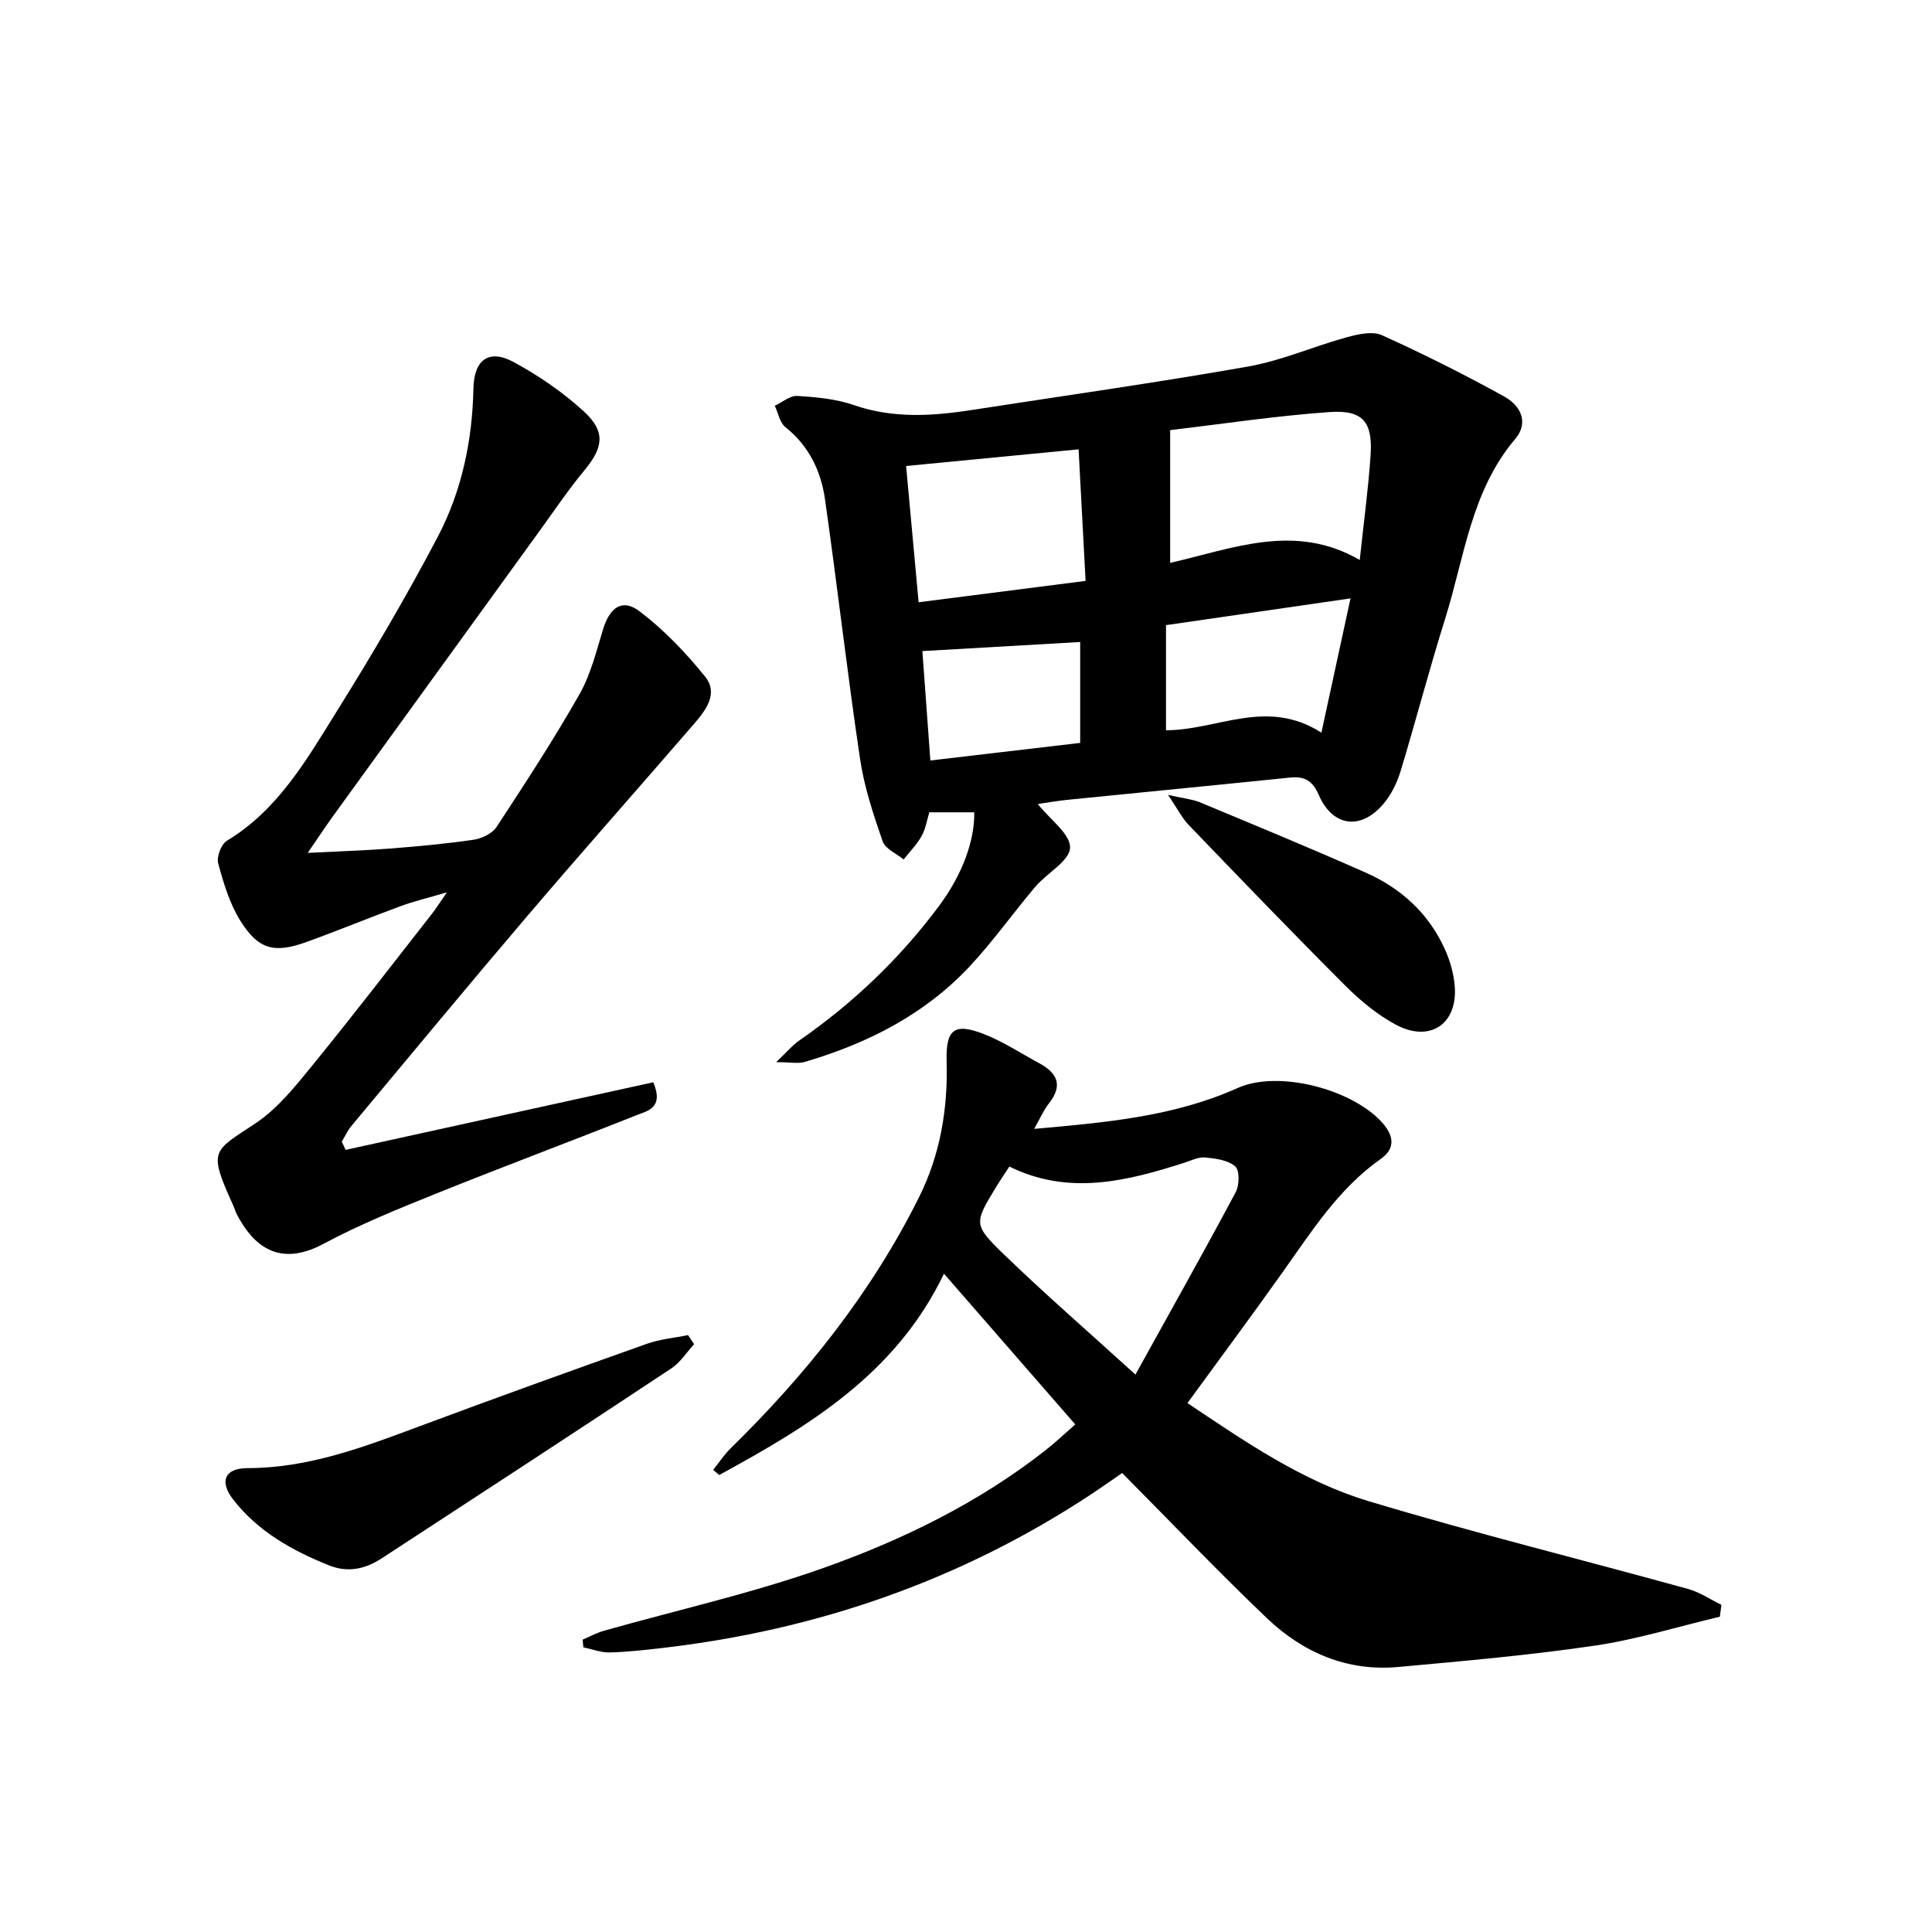
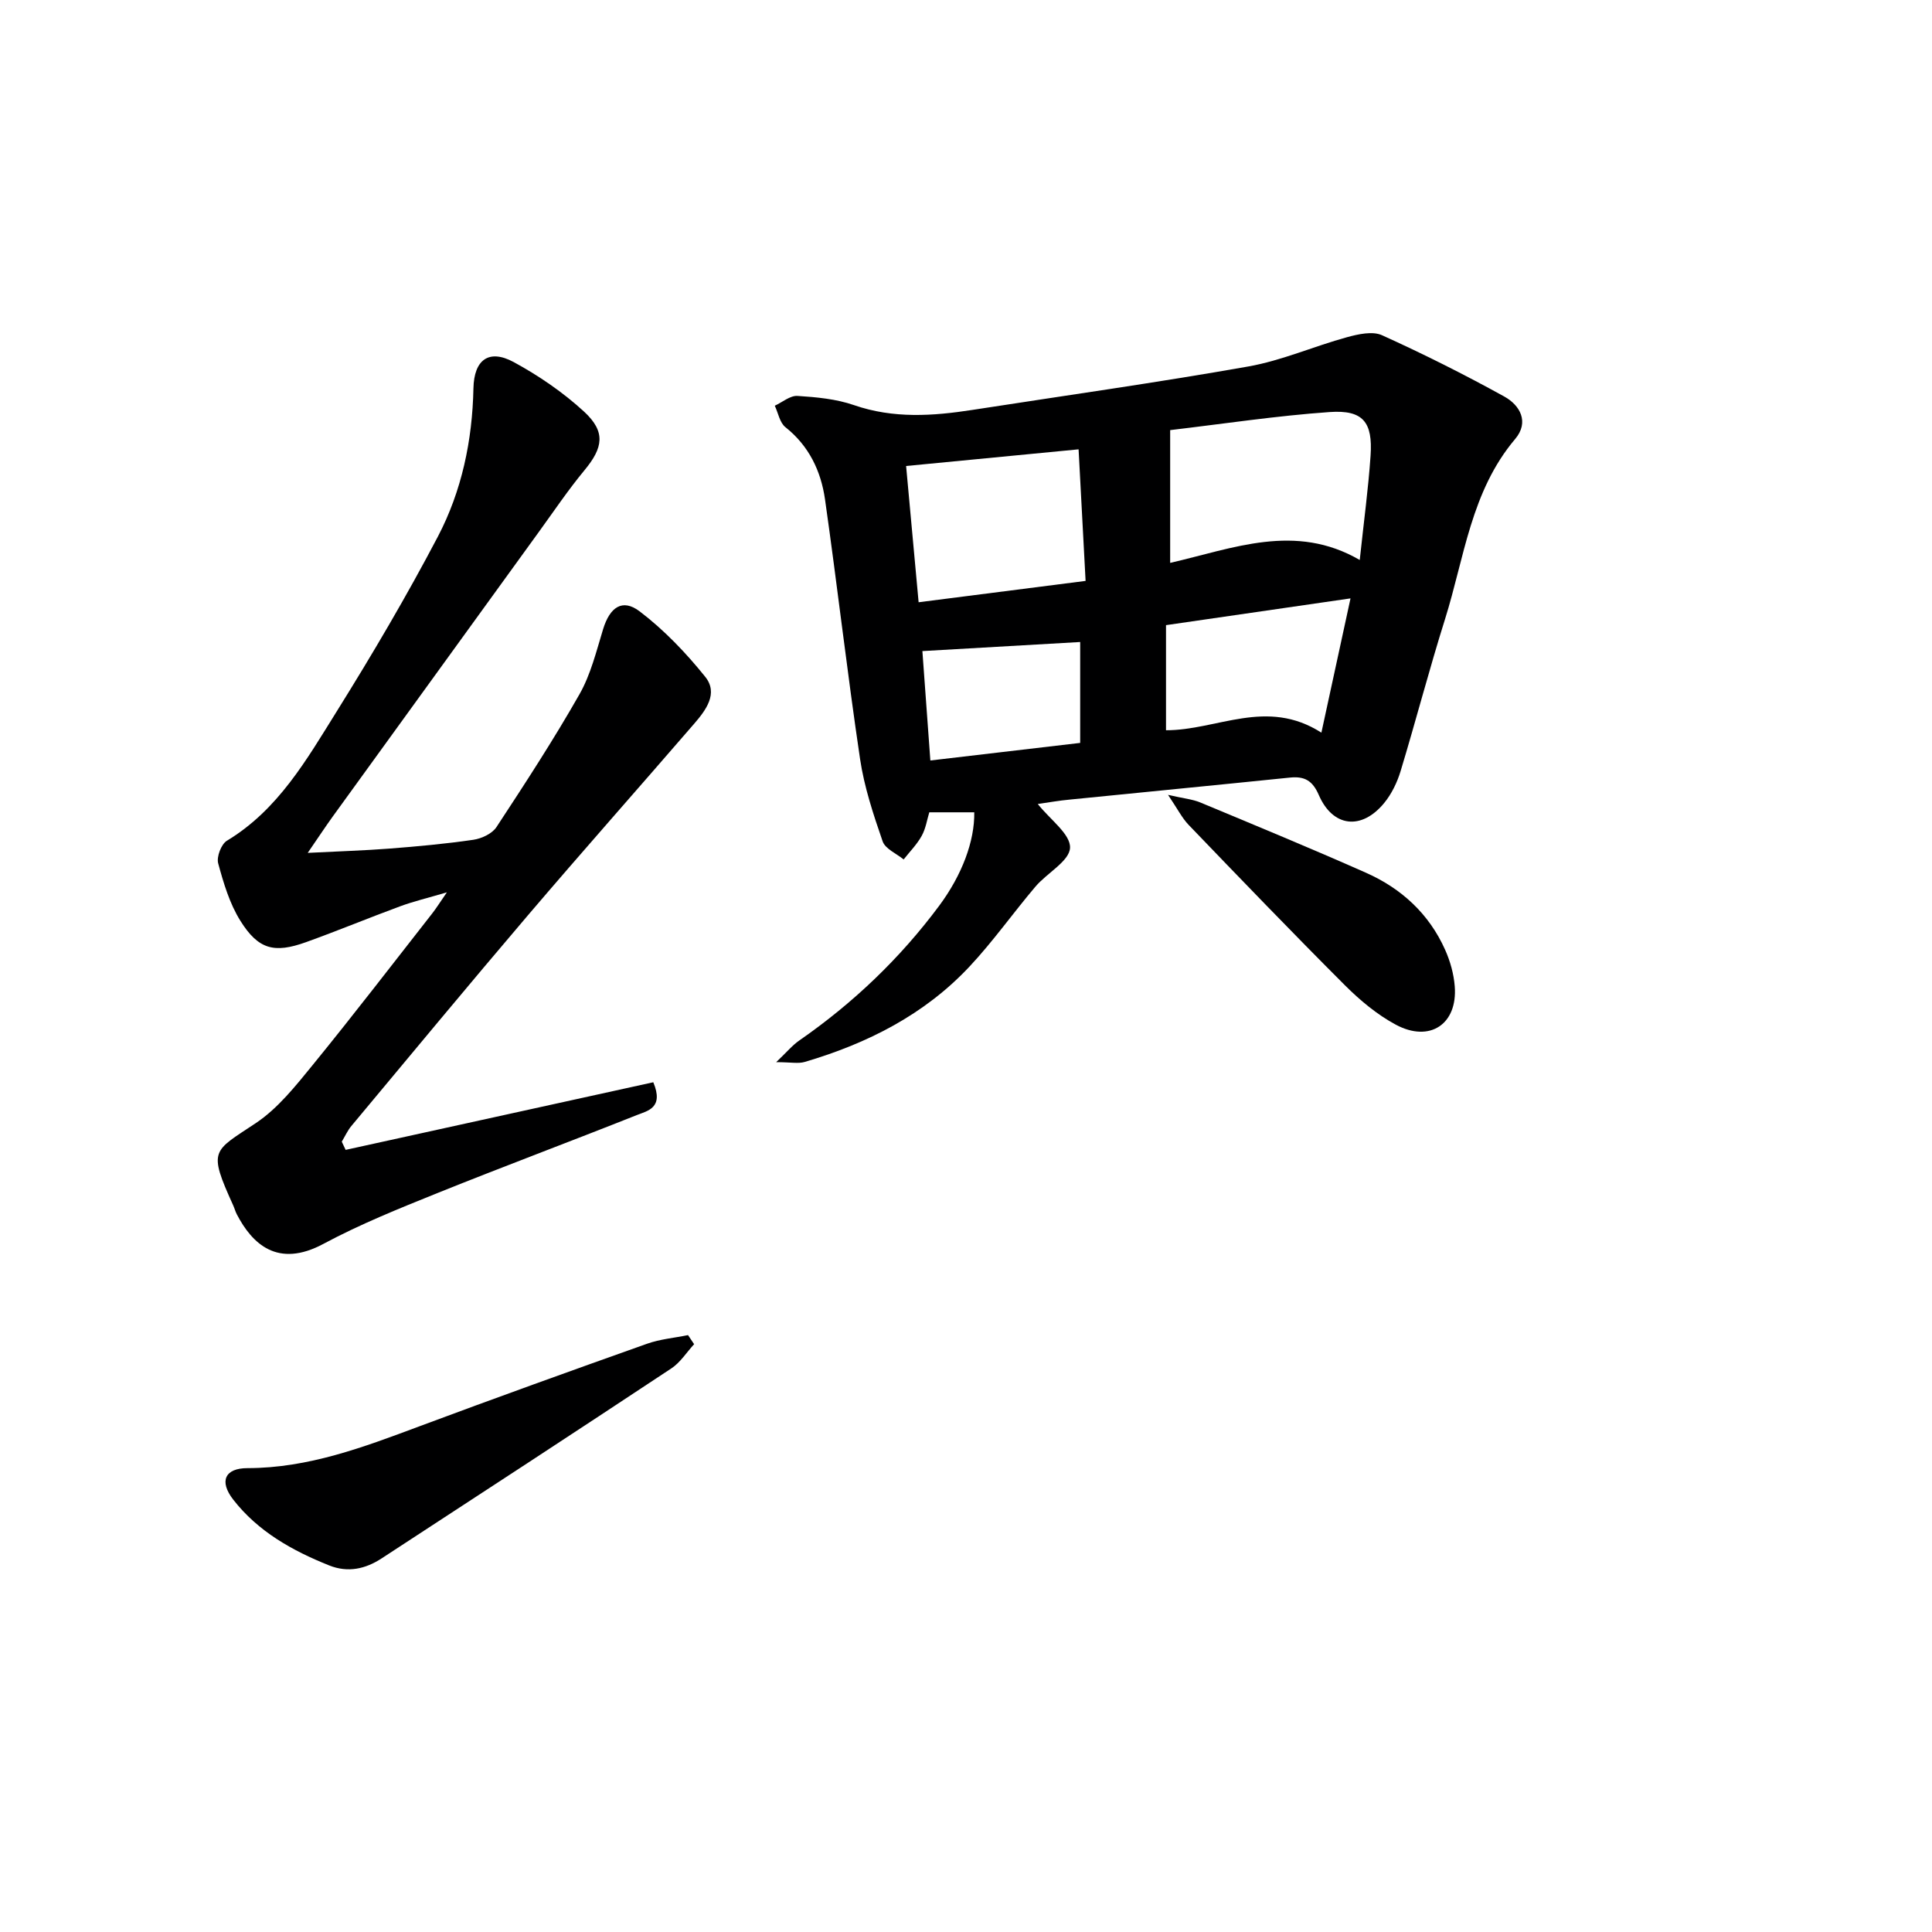
<svg xmlns="http://www.w3.org/2000/svg" enable-background="new 0 0 400 400" viewBox="0 0 400 400">
  <g fill="#000001">
    <path d="m214.86 166.46c2.59 3.26 6.79 6.24 6.68 9.06-.11 2.76-4.76 5.21-7.15 8.03-4.63 5.45-8.77 11.34-13.65 16.55-9.33 9.97-21.16 15.94-34.12 19.76-1.35.4-2.92.05-5.92.05 2.19-2.08 3.33-3.48 4.77-4.48 11.17-7.75 20.88-17.01 28.99-27.92 4.71-6.34 7.35-13.38 7.25-19.33-2.96 0-5.92 0-9.31 0-.46 1.49-.72 3.34-1.57 4.87-.98 1.78-2.47 3.27-3.74 4.89-1.5-1.23-3.81-2.19-4.35-3.75-1.92-5.56-3.81-11.24-4.67-17.03-2.66-17.89-4.71-35.86-7.26-53.77-.84-5.86-3.31-11.07-8.2-14.95-1.17-.93-1.49-2.93-2.2-4.44 1.57-.72 3.18-2.13 4.7-2.03 3.94.25 8.02.63 11.71 1.91 8.17 2.82 16.31 2.26 24.56.98 19.02-2.95 38.09-5.63 57.04-8.98 6.97-1.23 13.61-4.19 20.48-6.07 2.31-.63 5.26-1.29 7.22-.41 8.6 3.89 17.05 8.13 25.31 12.69 3.29 1.81 5.23 5.3 2.26 8.81-9.14 10.8-10.51 24.55-14.51 37.28-3.28 10.42-6.03 21.01-9.2 31.47-.71 2.33-1.85 4.71-3.39 6.59-4.68 5.71-10.64 5.04-13.54-1.63-1.3-3-2.95-3.93-5.99-3.62-15.2 1.56-30.41 3.03-45.61 4.56-2.12.19-4.23.57-6.59.91zm27.41-49.92c13.06-3 25.9-8.35 39.25-.6.86-8.09 1.78-14.82 2.24-21.58.48-6.98-1.55-9.53-8.47-9.05-10.99.77-21.91 2.43-33.02 3.74zm-54.67-20.06c.86 9.41 1.72 18.73 2.59 28.21 11.88-1.52 23.14-2.96 34.57-4.42-.49-9.27-.96-17.99-1.45-27.24-11.99 1.16-23.48 2.27-35.71 3.45zm85.98 55.21c2.12-9.79 4.01-18.5 6.03-27.8-13.59 1.97-25.83 3.75-38.2 5.54v21.76c10.64.01 20.82-6.77 32.17.5zm-82.61-16.89c.5 6.82 1.05 14.51 1.65 22.65 10.64-1.25 20.79-2.44 31.02-3.64 0-7.37 0-14.28 0-20.89-10.88.63-21.5 1.24-32.67 1.88z" />
-     <path d="m222.62 294.91c-9.13-10.48-17.84-20.48-27.18-31.2-10.02 20.83-28.01 31.56-46.53 41.67-.42-.35-.84-.7-1.26-1.06 1.2-1.49 2.26-3.12 3.61-4.45 15.68-15.35 29.23-32.34 39.04-52.05 4.35-8.74 5.97-18.23 5.69-28.04-.19-6.68 1.56-8.07 7.68-5.7 3.99 1.55 7.63 3.97 11.43 6.01 3.71 2 5.07 4.51 2.11 8.3-1.19 1.52-1.96 3.35-3.09 5.33 14.67-1.31 28.83-2.5 42.15-8.47 8.37-3.75 23.48.2 29.76 7.02 2.41 2.62 3.09 5.38-.13 7.65-8.81 6.2-14.39 15.11-20.47 23.65-6.34 8.92-12.87 17.71-19.58 26.92 11.87 7.94 23.73 16.16 37.47 20.3 21.9 6.59 44.13 12.09 66.19 18.19 2.42.67 4.6 2.17 6.89 3.29-.11.82-.21 1.64-.32 2.45-8.64 2.05-17.19 4.71-25.95 6-13.46 1.98-27.05 3.17-40.62 4.41-10.59.97-19.73-2.97-27.23-10.12-10.11-9.65-19.77-19.78-29.95-30.04-2.09 1.44-4.07 2.85-6.09 4.19-27.09 17.95-56.92 28.31-89.12 32.04-3.63.42-7.28.83-10.93.92-1.79.04-3.6-.68-5.41-1.06-.05-.53-.1-1.06-.15-1.59 1.48-.63 2.91-1.42 4.45-1.85 15.14-4.29 30.58-7.73 45.38-12.98 16.45-5.84 32.2-13.53 46.09-24.45 1.98-1.55 3.77-3.27 6.07-5.28zm-13.64-53.39c-1.06 1.63-1.9 2.84-2.66 4.1-4.64 7.62-4.89 7.88 1.55 14.11 8.52 8.23 17.48 16.01 27.21 24.86 7.41-13.39 14.21-25.49 20.75-37.74.78-1.45.85-4.53-.08-5.35-1.48-1.31-4.06-1.64-6.22-1.86-1.38-.14-2.88.62-4.29 1.08-11.99 3.85-24.01 6.85-36.26.8z" />
    <path d="m71.56 238.07c21.32-4.69 42.65-9.38 63.7-14 2.22 5.33-1.17 5.9-3.4 6.79-13.73 5.46-27.58 10.63-41.29 16.15-7.99 3.22-16.04 6.46-23.61 10.52-9.51 5.1-14.76-.03-17.93-6.12-.31-.59-.47-1.24-.75-1.85-5.26-11.6-4.24-11.08 4.68-17.03 4.59-3.06 8.25-7.71 11.81-12.07 8.41-10.32 16.52-20.88 24.73-31.36.81-1.03 1.5-2.16 3.02-4.35-3.94 1.16-6.84 1.85-9.62 2.87-6.55 2.41-12.99 5.09-19.56 7.45-6.58 2.36-9.86 1.51-13.58-4.44-2.22-3.55-3.48-7.8-4.59-11.89-.36-1.34.63-3.96 1.8-4.67 10.6-6.39 16.5-16.77 22.72-26.74 7.38-11.83 14.48-23.88 20.96-36.22 4.96-9.47 7.15-19.92 7.37-30.71.12-5.92 3.2-8.21 8.33-5.44 5.19 2.82 10.22 6.26 14.56 10.25 4.55 4.19 3.97 7.48.09 12.16-3.38 4.08-6.34 8.49-9.46 12.79-14.25 19.66-28.49 39.32-42.72 58.99-1.42 1.97-2.75 4-5.11 7.43 6.62-.34 11.79-.49 16.93-.89 5.8-.45 11.6-.98 17.35-1.82 1.73-.25 3.91-1.27 4.81-2.65 5.93-9.03 11.84-18.1 17.18-27.49 2.33-4.1 3.49-8.91 4.89-13.48 1.39-4.52 3.97-6.4 7.57-3.67 5.05 3.84 9.57 8.57 13.56 13.53 2.8 3.47.11 6.97-2.34 9.8-11.42 13.22-23.02 26.29-34.35 39.58-12.31 14.44-24.4 29.06-36.56 43.63-.8.96-1.33 2.16-1.99 3.25.27.58.54 1.14.8 1.7z" />
    <path d="m143.71 278.3c-1.56 1.69-2.85 3.78-4.71 5.01-19.94 13.2-39.96 26.28-59.99 39.34-3.32 2.17-6.95 3.02-10.87 1.45-7.64-3.06-14.72-7.02-19.86-13.63-2.94-3.79-1.74-6.51 2.97-6.51 12.58-.01 24-4.33 35.51-8.63 15.68-5.85 31.43-11.52 47.2-17.12 2.7-.96 5.66-1.21 8.49-1.79.43.62.85 1.25 1.26 1.88z" />
    <path d="m241.83 164.57c3.26.75 5.07.9 6.67 1.57 11.46 4.77 22.93 9.51 34.28 14.54 7.36 3.26 13.08 8.5 16.41 15.95 1.06 2.36 1.8 5.01 2 7.58.61 7.83-5.17 11.72-12.22 7.93-3.87-2.08-7.42-5.05-10.55-8.18-10.92-10.92-21.63-22.05-32.33-33.18-1.37-1.43-2.29-3.3-4.26-6.21z" />
  </g>
</svg>